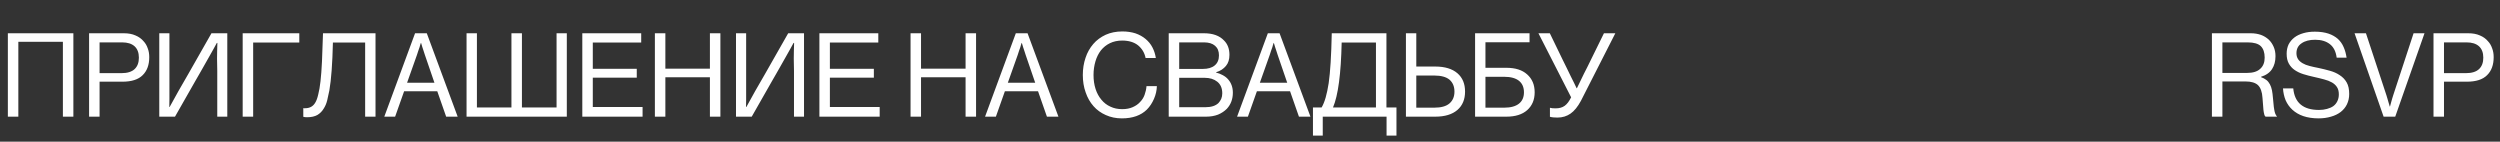
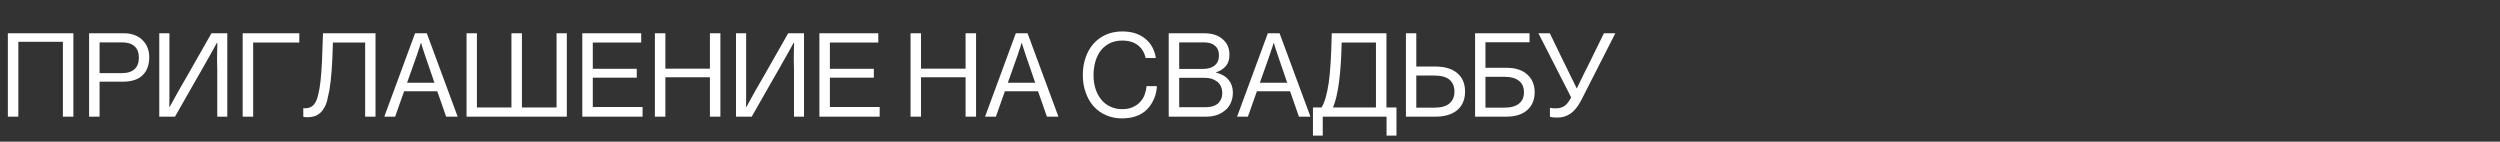
<svg xmlns="http://www.w3.org/2000/svg" width="300" height="17" viewBox="0 0 300 17" fill="none">
  <rect x="0" y="0" width="300" height="17" fill="#333333" stroke="none" />
  <path d="M0.943 14V3.992H8.805V14H7.547V5.018H2.201V14H0.943ZM10.691 14V3.992H14.861C15.395 3.992 15.859 4.074 16.256 4.252C16.652 4.416 16.98 4.648 17.24 4.963C17.459 5.195 17.623 5.482 17.732 5.811C17.855 6.125 17.91 6.48 17.91 6.863C17.91 7.779 17.65 8.504 17.117 9.023C16.598 9.543 15.791 9.803 14.684 9.803H11.949V14H10.691ZM11.949 5.086V8.777H14.588C15.285 8.777 15.818 8.613 16.16 8.285C16.502 7.957 16.666 7.506 16.666 6.918C16.666 6.316 16.488 5.865 16.146 5.551C15.791 5.236 15.299 5.086 14.656 5.086H11.949ZM20.316 12.838H20.357C20.686 12.223 21.041 11.58 21.424 10.91C21.807 10.24 22.203 9.557 22.613 8.846L25.375 3.992H27.275V14H26.072V8.531C26.072 8.271 26.072 8.025 26.059 7.779C26.045 7.533 26.045 7.287 26.045 7.027C26.045 6.713 26.045 6.398 26.059 6.084C26.072 5.783 26.072 5.469 26.086 5.154H26.018C25.785 5.578 25.539 6.043 25.252 6.535C24.965 7.027 24.678 7.547 24.363 8.107L23.926 8.873C23.775 9.133 23.611 9.406 23.461 9.68L21 14H19.113V3.992H20.33V11.908C20.33 12.223 20.33 12.523 20.316 12.838ZM29.121 3.992H35.916V5.1H30.379V14H29.121V3.992ZM45.062 3.992V14H43.818V5.1H39.949C39.922 6.371 39.867 7.492 39.799 8.436C39.73 9.393 39.635 10.199 39.525 10.842C39.443 11.238 39.361 11.635 39.266 12.031C39.17 12.428 39.02 12.77 38.828 13.057C38.65 13.357 38.404 13.604 38.09 13.795C37.775 13.973 37.365 14.068 36.859 14.068C36.668 14.068 36.518 14.055 36.395 14.014V12.975C36.408 12.988 36.435 12.988 36.477 12.988H36.613C37.16 12.988 37.57 12.77 37.83 12.318C37.967 12.1 38.09 11.771 38.185 11.348C38.295 10.924 38.391 10.391 38.459 9.762C38.527 9.119 38.596 8.326 38.637 7.383C38.678 6.426 38.719 5.291 38.76 3.992H45.062ZM46.115 14L49.807 3.992H51.215C52.445 7.328 53.676 10.664 54.92 14H53.539L52.473 10.951H48.494L47.414 14H46.115ZM52.131 9.926L50.982 6.576C50.941 6.426 50.887 6.275 50.832 6.111L50.682 5.66C50.641 5.496 50.586 5.332 50.531 5.154H50.504C50.449 5.305 50.395 5.469 50.353 5.646C50.312 5.783 50.258 5.934 50.19 6.111L50.039 6.576L48.85 9.926H52.131ZM68.018 3.992V14H55.986V3.992H57.23V12.893H61.373V3.992H62.631V12.893H66.787V3.992H68.018ZM71.135 12.838H77.109V14H69.877V3.992H76.945V5.1H71.135V8.258H76.412V9.324H71.135V12.838ZM79.844 14H78.586V3.992H79.844V8.244H85.189V3.992H86.447V14H85.189V9.27H79.844V14ZM89.523 12.838H89.564C89.893 12.223 90.248 11.58 90.631 10.91C91.014 10.24 91.41 9.557 91.82 8.846L94.582 3.992H96.482V14H95.279V8.531C95.279 8.271 95.279 8.025 95.266 7.779C95.252 7.533 95.252 7.287 95.252 7.027C95.252 6.713 95.252 6.398 95.266 6.084C95.279 5.783 95.279 5.469 95.293 5.154H95.225C94.992 5.578 94.746 6.043 94.459 6.535C94.172 7.027 93.885 7.547 93.57 8.107L93.133 8.873C92.982 9.133 92.818 9.406 92.668 9.68L90.207 14H88.32V3.992H89.537V11.908C89.537 12.223 89.537 12.523 89.523 12.838ZM99.586 12.838H105.561V14H98.328V3.992H105.396V5.1H99.586V8.258H104.863V9.324H99.586V12.838ZM110.523 14H109.266V3.992H110.523V8.244H115.869V3.992H117.127V14H115.869V9.27H110.523V14ZM118.207 14L121.898 3.992H123.307C124.537 7.328 125.768 10.664 127.012 14H125.631L124.564 10.951H120.586L119.506 14H118.207ZM124.223 9.926L123.074 6.576C123.033 6.426 122.979 6.275 122.924 6.111L122.773 5.66C122.732 5.496 122.678 5.332 122.623 5.154H122.596C122.541 5.305 122.486 5.469 122.445 5.646C122.404 5.783 122.35 5.934 122.281 6.111L122.131 6.576L120.941 9.926H124.223ZM138.701 6.959H137.471C137.348 6.344 137.047 5.838 136.568 5.441C136.09 5.059 135.447 4.867 134.654 4.867C134.107 4.867 133.615 4.977 133.191 5.182C132.768 5.387 132.412 5.674 132.111 6.043C131.824 6.412 131.605 6.85 131.455 7.355C131.305 7.861 131.223 8.408 131.223 8.996C131.223 9.611 131.305 10.172 131.469 10.678C131.633 11.184 131.865 11.607 132.166 11.963C132.467 12.332 132.822 12.605 133.246 12.797C133.67 13.002 134.148 13.098 134.668 13.098C135.146 13.098 135.57 13.016 135.912 12.865C136.254 12.715 136.555 12.523 136.787 12.264C137.033 12.018 137.225 11.73 137.348 11.389C137.471 11.047 137.553 10.705 137.58 10.336H138.824C138.811 10.842 138.701 11.348 138.482 11.854C138.264 12.359 137.977 12.797 137.621 13.152C136.91 13.85 135.912 14.205 134.627 14.205C133.916 14.205 133.273 14.068 132.699 13.809C132.111 13.549 131.619 13.193 131.223 12.742C130.812 12.277 130.498 11.73 130.279 11.088C130.047 10.445 129.938 9.748 129.938 8.996C129.938 8.258 130.047 7.574 130.266 6.932C130.471 6.303 130.785 5.756 131.195 5.277C131.592 4.812 132.098 4.443 132.686 4.17C133.273 3.91 133.93 3.773 134.682 3.773C135.27 3.773 135.803 3.855 136.268 4.006C136.732 4.17 137.129 4.389 137.471 4.676C137.812 4.963 138.086 5.291 138.291 5.688C138.496 6.084 138.633 6.508 138.701 6.959ZM140.246 14V3.992H144.484C145.537 3.992 146.344 4.279 146.891 4.867C147.096 5.072 147.26 5.318 147.369 5.605C147.479 5.893 147.533 6.221 147.533 6.576C147.533 7.137 147.396 7.574 147.109 7.916C146.822 8.258 146.439 8.518 145.934 8.668V8.709C146.207 8.777 146.467 8.873 146.713 9.01C146.973 9.146 147.191 9.311 147.369 9.516C147.547 9.721 147.697 9.953 147.793 10.227C147.889 10.486 147.943 10.787 147.943 11.129C147.943 11.525 147.875 11.881 147.752 12.209C147.629 12.523 147.451 12.81 147.219 13.057C146.932 13.344 146.59 13.576 146.166 13.754C145.742 13.918 145.25 14 144.717 14H140.246ZM141.504 12.865H144.648C145.346 12.865 145.865 12.701 146.221 12.359C146.357 12.209 146.467 12.045 146.549 11.854C146.631 11.662 146.672 11.443 146.672 11.197C146.672 10.582 146.467 10.117 146.07 9.803C145.674 9.488 145.182 9.338 144.566 9.338H141.504V12.865ZM141.504 8.271H144.334C144.949 8.271 145.428 8.135 145.77 7.848C146.111 7.561 146.275 7.164 146.275 6.645C146.275 6.152 146.125 5.77 145.811 5.496C145.496 5.223 145.059 5.086 144.498 5.086H141.504V8.271ZM148.449 14L152.141 3.992H153.549C154.779 7.328 156.01 10.664 157.254 14H155.873L154.807 10.951H150.828L149.748 14H148.449ZM154.465 9.926L153.316 6.576C153.275 6.426 153.221 6.275 153.166 6.111L153.016 5.66C152.975 5.496 152.92 5.332 152.865 5.154H152.838C152.783 5.305 152.729 5.469 152.688 5.646C152.646 5.783 152.592 5.934 152.523 6.111L152.373 6.576L151.184 9.926H154.465ZM166.373 12.893H167.576V16.27H166.387V14H158.73V16.27H157.555V12.893H158.594C158.963 12.277 159.236 11.307 159.441 9.98C159.633 8.668 159.756 6.672 159.811 3.992H166.373V12.893ZM165.115 12.893V5.1H161C160.918 8.859 160.576 11.457 159.961 12.893H165.115ZM172.225 14H168.711V3.992H169.955V7.984H172.225C173.387 7.984 174.275 8.258 174.891 8.791C175.506 9.324 175.807 10.049 175.807 10.992C175.807 11.922 175.506 12.66 174.891 13.193C174.275 13.727 173.387 14 172.225 14ZM169.955 9.064V12.92H172.115C172.922 12.92 173.537 12.756 173.934 12.414C174.33 12.072 174.535 11.607 174.535 10.992C174.535 10.377 174.33 9.898 173.934 9.557C173.537 9.229 172.922 9.064 172.115 9.064H169.955ZM183.545 3.992V5.072H178.254V8.135H180.756C181.836 8.135 182.67 8.395 183.258 8.928C183.859 9.461 184.16 10.172 184.16 11.074C184.16 11.977 183.859 12.688 183.258 13.221C182.67 13.74 181.836 14 180.756 14H177.01V3.992H183.545ZM178.254 9.215V12.92H180.51C181.289 12.92 181.877 12.756 182.273 12.441C182.67 12.127 182.875 11.676 182.875 11.074C182.875 10.473 182.67 10.008 182.273 9.693C181.877 9.379 181.289 9.215 180.51 9.215H178.254ZM188.535 11.676L184.611 3.992H185.979L187.537 7.205C187.715 7.574 187.893 7.916 188.043 8.23C188.193 8.545 188.344 8.846 188.48 9.133C188.631 9.42 188.754 9.68 188.877 9.926C189 10.172 189.096 10.391 189.191 10.582H189.232C189.492 10.049 189.766 9.475 190.066 8.859C190.203 8.6 190.34 8.34 190.477 8.053C190.6 7.779 190.736 7.506 190.887 7.219L192.473 3.992H193.84L189.711 12.1C189.328 12.81 188.918 13.316 188.467 13.631C188.016 13.945 187.496 14.109 186.895 14.109C186.525 14.109 186.225 14.082 185.992 14.014V12.934C186.088 12.961 186.184 12.975 186.293 12.988C186.402 13.002 186.525 13.002 186.676 13.002C187.113 13.002 187.469 12.906 187.756 12.701C188.043 12.496 188.303 12.154 188.535 11.676Z" fill="white" />
-   <path d="M266.688 14H265.43V3.992H270.105C270.543 3.992 270.939 4.061 271.309 4.184C271.678 4.32 271.979 4.512 272.238 4.744C272.498 4.99 272.689 5.277 272.84 5.619C272.99 5.961 273.059 6.33 273.059 6.74C273.059 7.355 272.922 7.861 272.648 8.285C272.375 8.709 271.938 9.023 271.322 9.215V9.256C271.582 9.352 271.787 9.461 271.965 9.598C272.143 9.734 272.279 9.912 272.389 10.117C272.498 10.322 272.58 10.555 272.635 10.828C272.689 11.115 272.73 11.43 272.758 11.799C272.799 12.209 272.826 12.537 272.854 12.797C272.895 13.057 272.922 13.275 272.963 13.426C273.004 13.59 273.059 13.713 273.1 13.781C273.141 13.863 273.182 13.918 273.223 13.945V14H271.869C271.814 13.959 271.773 13.891 271.732 13.809C271.705 13.74 271.678 13.617 271.65 13.453C271.623 13.289 271.596 13.07 271.582 12.797C271.555 12.523 271.527 12.182 271.5 11.758C271.459 11.033 271.268 10.514 270.953 10.213C270.639 9.926 270.146 9.775 269.477 9.775H266.688V14ZM266.688 5.086V8.75H269.654C270.352 8.75 270.885 8.586 271.227 8.258C271.582 7.943 271.76 7.492 271.76 6.918C271.76 6.303 271.609 5.852 271.295 5.537C270.98 5.236 270.461 5.086 269.723 5.086H266.688ZM281.59 6.918H280.4C280.305 6.193 280.045 5.66 279.594 5.305C279.143 4.949 278.555 4.771 277.816 4.771C277.146 4.771 276.6 4.908 276.189 5.195C275.779 5.469 275.574 5.865 275.574 6.385C275.574 6.672 275.643 6.904 275.766 7.096C275.889 7.287 276.08 7.451 276.312 7.588C276.545 7.725 276.818 7.834 277.146 7.916C277.461 7.998 277.816 8.08 278.186 8.148C278.664 8.244 279.129 8.367 279.58 8.49C280.031 8.613 280.428 8.791 280.77 9.023C281.111 9.242 281.398 9.529 281.604 9.898C281.809 10.254 281.904 10.719 281.904 11.279C281.904 11.744 281.809 12.154 281.631 12.523C281.453 12.893 281.193 13.193 280.879 13.44C280.551 13.685 280.168 13.877 279.717 14C279.266 14.137 278.76 14.205 278.227 14.205C277.529 14.205 276.914 14.109 276.395 13.932C275.875 13.754 275.438 13.494 275.082 13.166C274.74 12.852 274.467 12.469 274.275 12.031C274.098 11.594 273.988 11.115 273.961 10.609H275.191C275.355 12.332 276.381 13.193 278.281 13.193C278.623 13.193 278.951 13.152 279.238 13.07C279.539 12.988 279.799 12.879 280.004 12.729C280.209 12.578 280.373 12.373 280.482 12.141C280.605 11.895 280.66 11.621 280.66 11.32C280.66 10.979 280.592 10.691 280.441 10.459C280.305 10.24 280.1 10.049 279.84 9.898C279.58 9.748 279.266 9.625 278.896 9.529C278.527 9.434 278.117 9.324 277.666 9.229C277.229 9.133 276.805 9.023 276.408 8.9C276.012 8.777 275.67 8.613 275.369 8.408C275.068 8.203 274.836 7.943 274.658 7.629C274.48 7.314 274.398 6.918 274.398 6.439C274.398 6.029 274.48 5.66 274.631 5.332C274.795 5.018 275.027 4.73 275.328 4.498C275.629 4.266 275.984 4.102 276.408 3.979C276.832 3.855 277.283 3.801 277.789 3.801C278.418 3.801 278.965 3.883 279.416 4.033C279.867 4.184 280.236 4.402 280.537 4.662C280.838 4.936 281.07 5.264 281.234 5.646C281.412 6.043 281.521 6.467 281.59 6.918ZM282.547 3.992H283.914C284.734 6.467 285.555 8.955 286.375 11.443L286.498 11.854C286.539 12.004 286.58 12.141 286.621 12.277C286.676 12.455 286.73 12.619 286.771 12.783H286.799C286.84 12.619 286.895 12.455 286.936 12.277C286.977 12.141 287.018 11.99 287.059 11.84C287.1 11.69 287.141 11.553 287.182 11.443L289.629 3.992H290.941L287.428 14H286.033L282.547 3.992ZM292.021 14V3.992H296.191C296.725 3.992 297.189 4.074 297.586 4.252C297.982 4.416 298.311 4.648 298.57 4.963C298.789 5.195 298.953 5.482 299.062 5.811C299.186 6.125 299.24 6.48 299.24 6.863C299.24 7.779 298.98 8.504 298.447 9.023C297.928 9.543 297.121 9.803 296.014 9.803H293.279V14H292.021ZM293.279 5.086V8.777H295.918C296.615 8.777 297.148 8.613 297.49 8.285C297.832 7.957 297.996 7.506 297.996 6.918C297.996 6.316 297.818 5.865 297.477 5.551C297.121 5.236 296.629 5.086 295.986 5.086H293.279Z" fill="white" />
</svg>